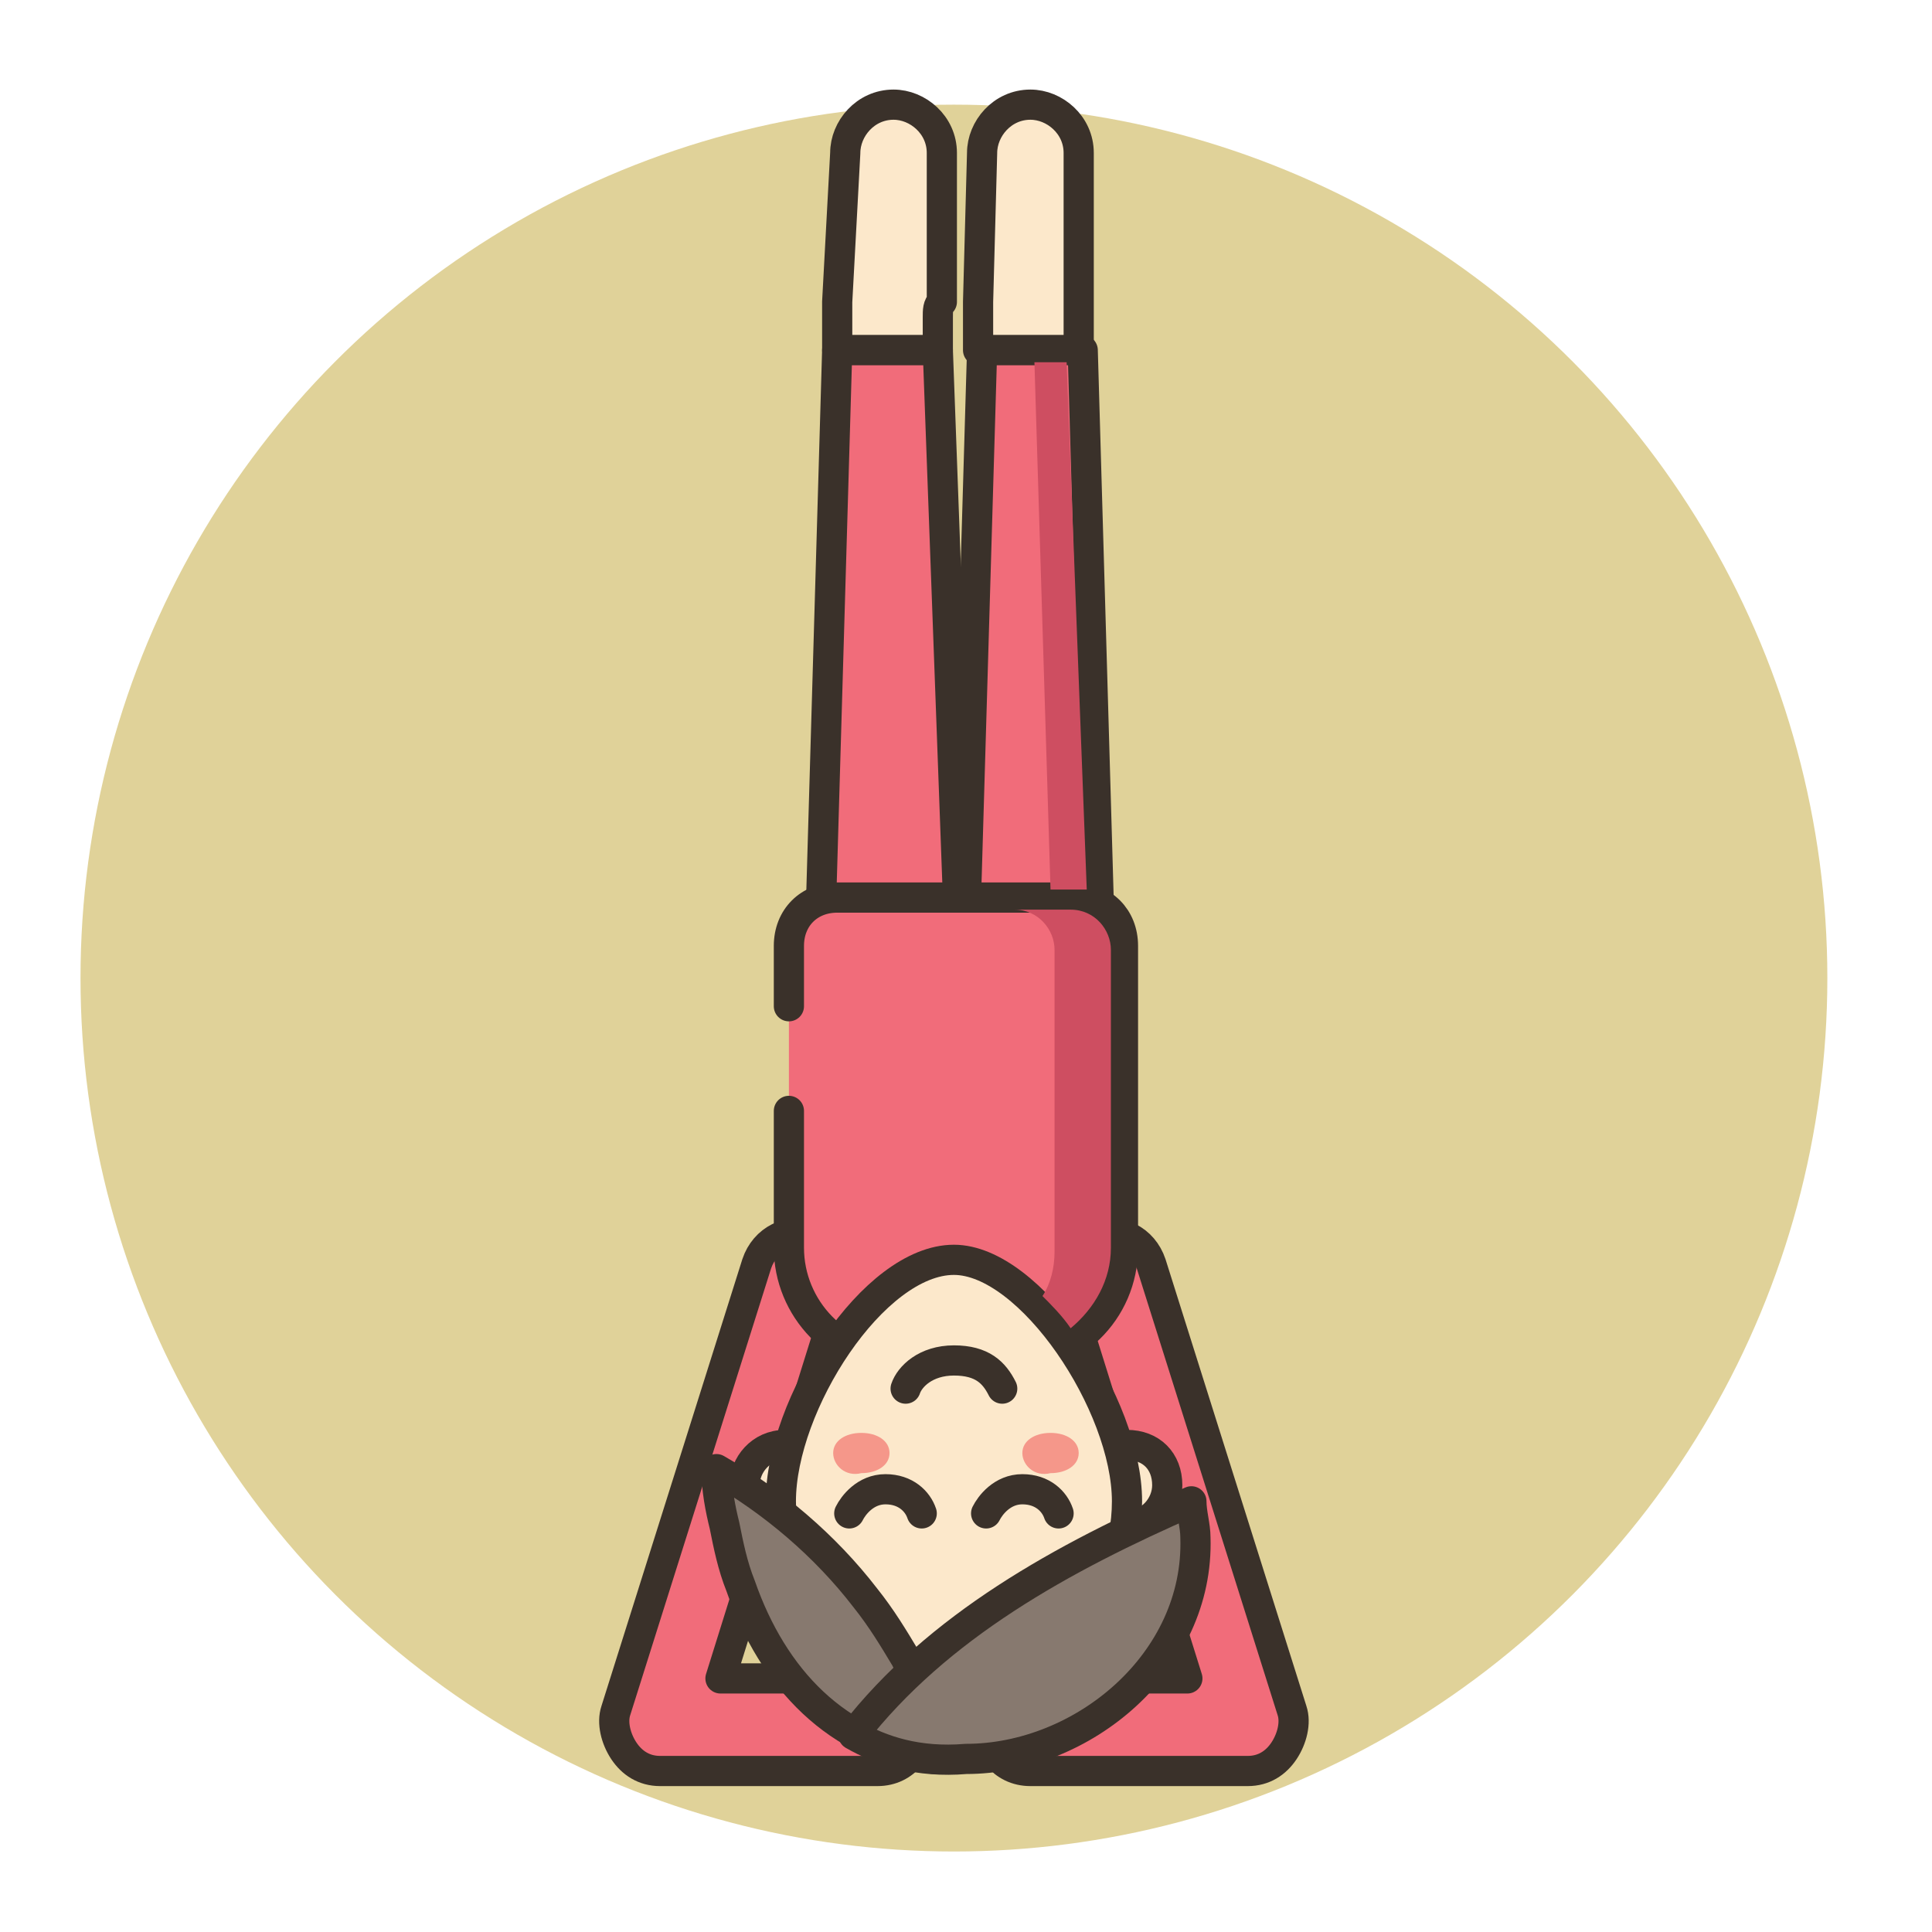
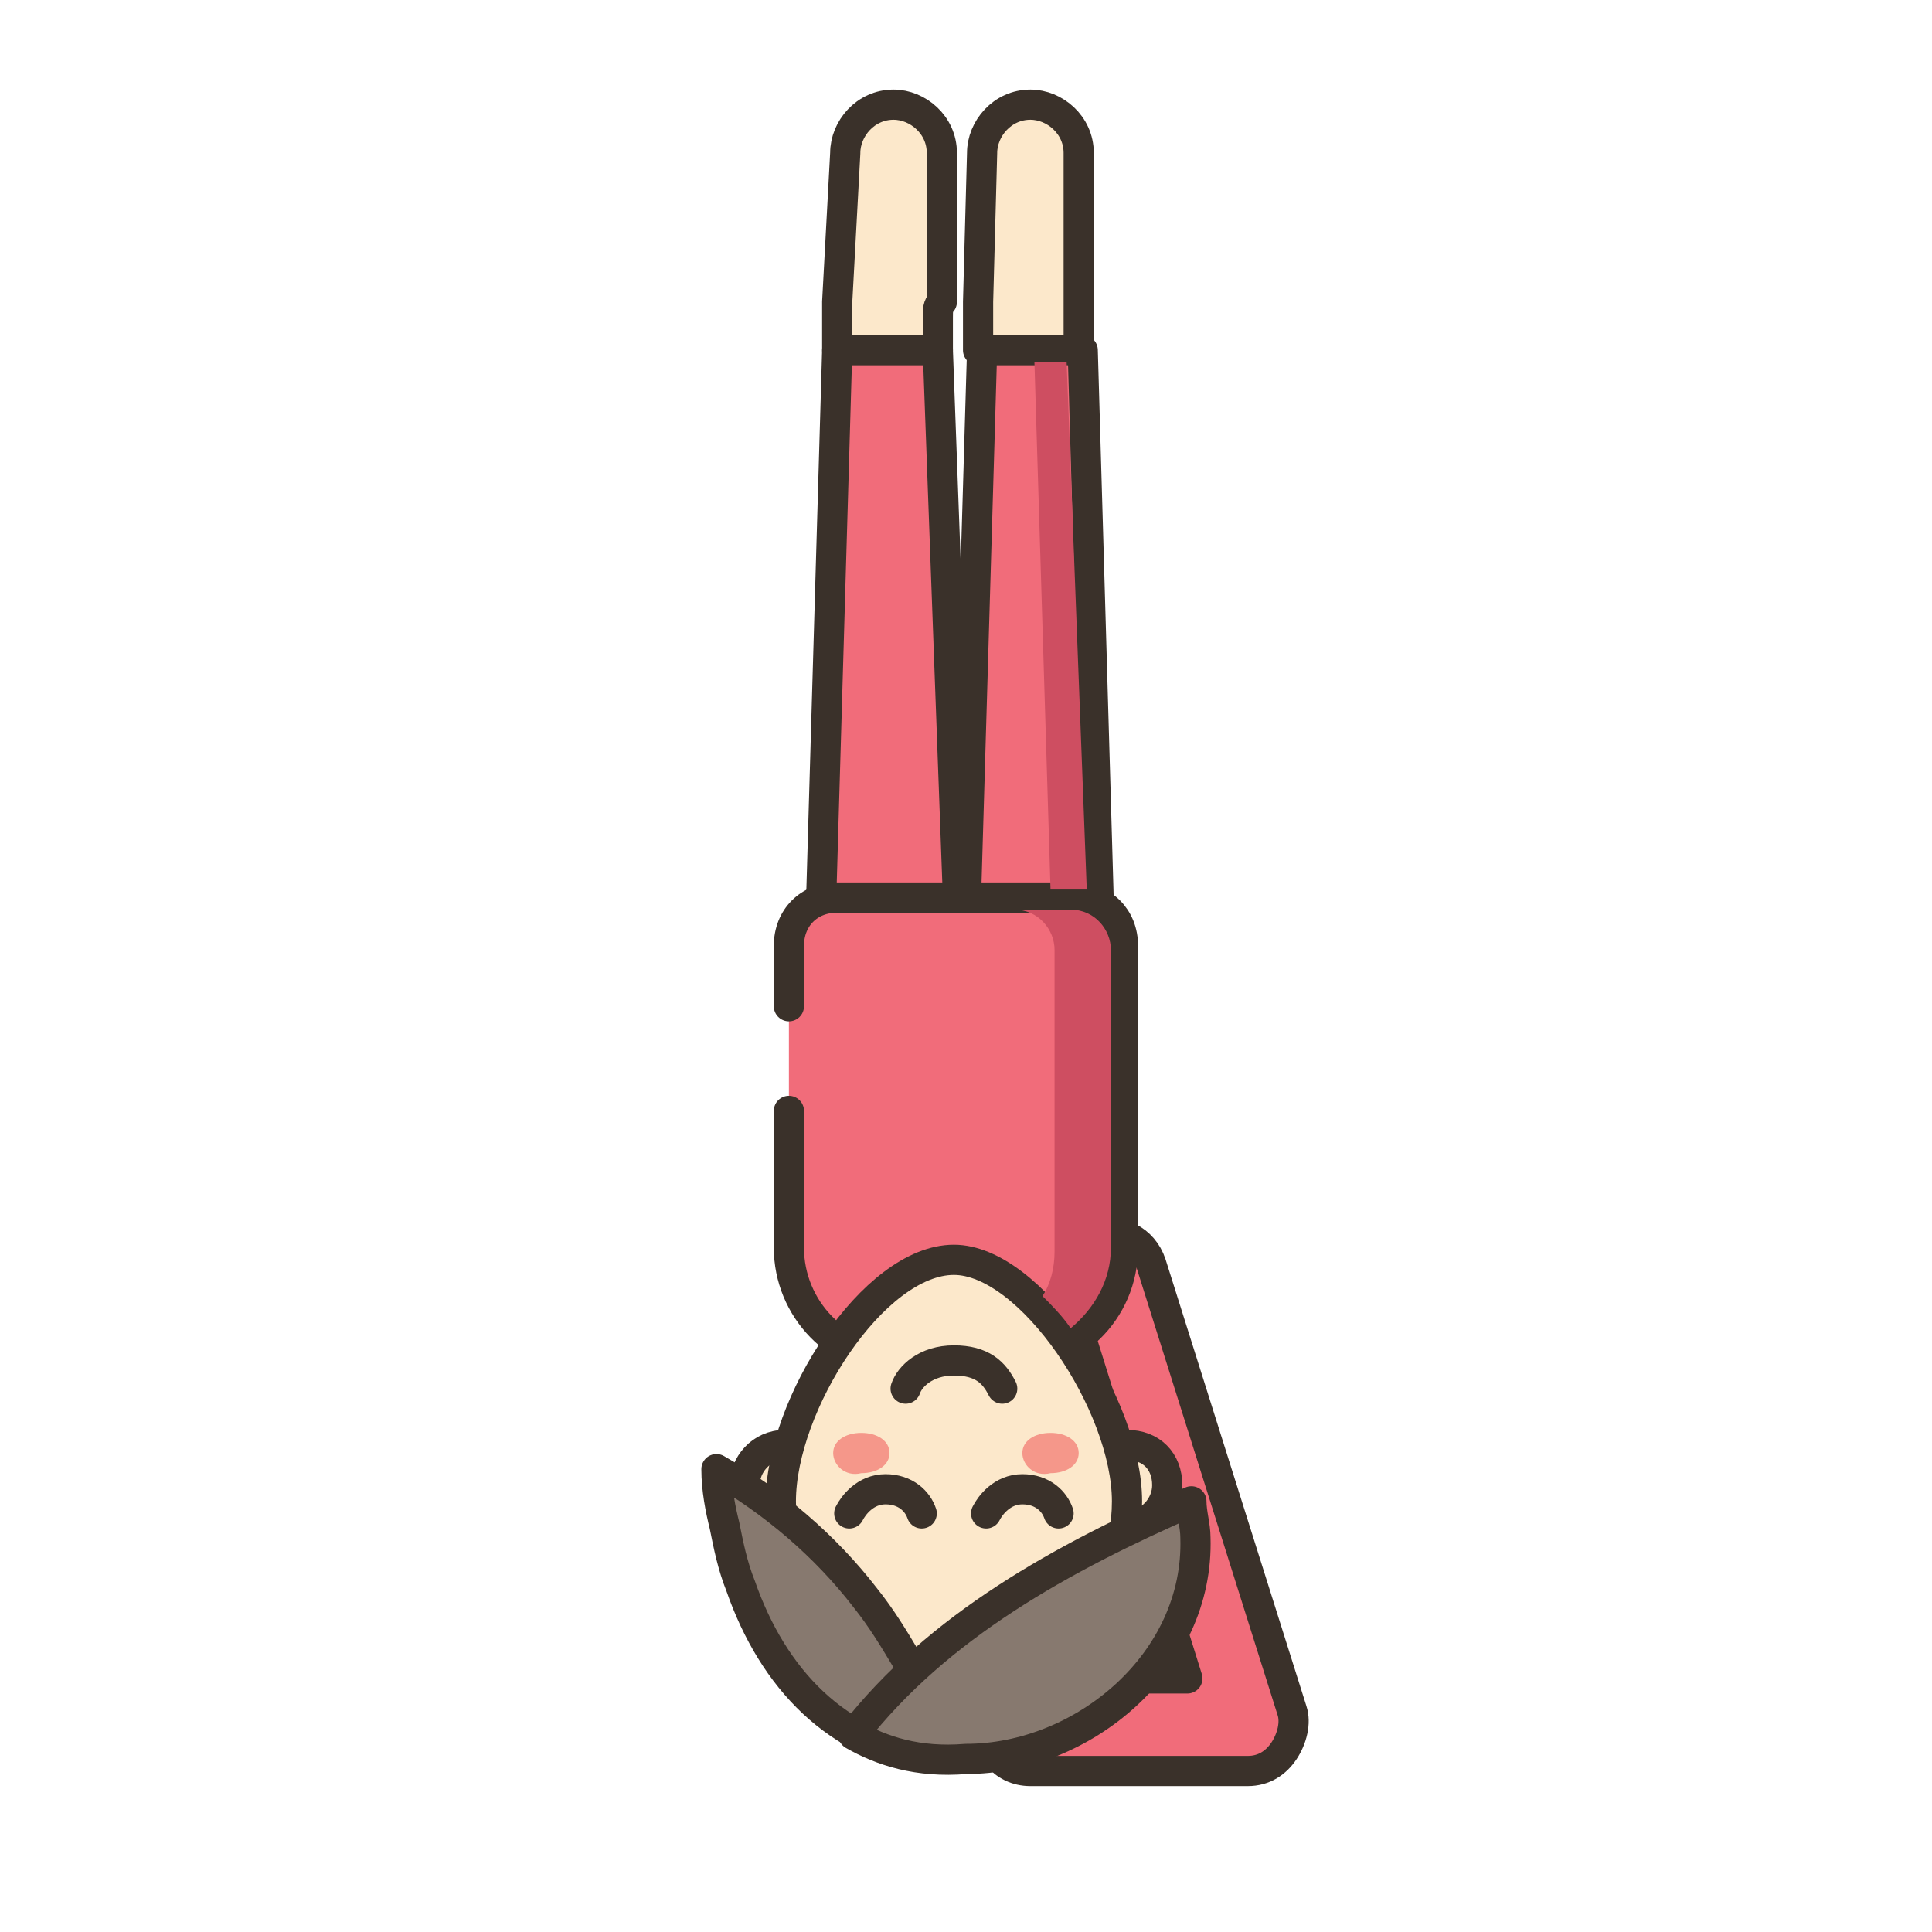
<svg xmlns="http://www.w3.org/2000/svg" version="1.1" id="Layer_1" x="0px" y="0px" viewBox="0 0 48 48" style="enable-background:new 0 0 48 48;" xml:space="preserve">
  <style type="text/css">
	.st0{fill:#E0D299;}
	.st1{fill:#F16C7A;stroke:#3A312A;stroke-width:0.75;stroke-linecap:round;stroke-linejoin:round;stroke-miterlimit:10;}
	.st2{fill:#FCE8CB;stroke:#3A312A;stroke-width:0.75;stroke-linecap:round;stroke-linejoin:round;stroke-miterlimit:10;}
	
		.st3{fill-rule:evenodd;clip-rule:evenodd;fill:#FCE8CB;stroke:#3A312A;stroke-width:0.75;stroke-linecap:round;stroke-linejoin:round;stroke-miterlimit:10;}
	.st4{fill:none;stroke:#3A312A;stroke-width:0.75;stroke-linecap:round;stroke-linejoin:round;stroke-miterlimit:10;}
	.st5{fill:#87796F;stroke:#3A312A;stroke-width:0.75;stroke-linecap:round;stroke-linejoin:round;stroke-miterlimit:10;}
	.st6{fill:#F5978A;}
	.st7{fill:#CE4E61;}
</style>
-   <circle class="st0" cx="23.7" cy="24.3" r="21.7" />
  <g id="Layer_4">
</g>
  <g id="Layer_5">
</g>
  <g id="Layer_5_1_">
</g>
  <g>
-     <path class="st1" d="M21.8,44h-5.4c-0.4,0-0.7-0.2-0.9-0.5c-0.2-0.3-0.3-0.7-0.2-1l3.5-11.1c0.2-0.6,0.8-0.9,1.4-0.7   c0.6,0.2,0.9,0.8,0.7,1.4l-3,9.6h3.9c0.6,0,1.1,0.5,1.1,1.1S22.5,44,21.8,44z" />
    <path class="st1" d="M25.6,44H31c0.4,0,0.7-0.2,0.9-0.5c0.2-0.3,0.3-0.7,0.2-1l-3.5-11.1c-0.2-0.6-0.8-0.9-1.4-0.7   c-0.6,0.2-0.9,0.8-0.7,1.4l3,9.6h-3.9c-0.6,0-1.1,0.5-1.1,1.1S24.9,44,25.6,44z" />
    <path class="st2" d="M23.3,7.9l0,0.8h-2.5l0-0.8c0-0.2,0-0.3,0-0.4L21,3.8c0-0.6,0.5-1.2,1.2-1.2c0.6,0,1.2,0.5,1.2,1.2v3.7   C23.3,7.6,23.3,7.7,23.3,7.9z" />
    <path class="st1" d="M23.8,22.3h-3c-0.1,0-0.2,0-0.4,0.1l0.4-13.7h2.5L23.8,22.3z" />
    <path class="st2" d="M26.8,8.7h-2.5l0-0.8c0-0.2,0-0.3,0-0.4l0.1-3.7c0-0.6,0.5-1.2,1.2-1.2c0.6,0,1.2,0.5,1.2,1.2v3.7   c0,0.1,0,0.3,0,0.4L26.8,8.7z" />
    <path class="st1" d="M27.3,22.5c-0.2-0.1-0.4-0.2-0.6-0.2h-2.7l0.4-13.6h2.5L27.3,22.5z" />
    <path class="st1" d="M19.6,27.6V31c0,1.5,1.2,2.8,2.8,2.8h2.7c1.5,0,2.8-1.2,2.8-2.8v-7.5c0-0.7-0.5-1.2-1.2-1.2h-5.9   c-0.7,0-1.2,0.5-1.2,1.2V25" />
    <path id="XMLID_433_" class="st3" d="M27,36.9c0-0.5,0.4-1,1-1s1,0.4,1,1c0,0.5-0.4,1-1,1S27,37.4,27,36.9z" />
    <path id="XMLID_432_" class="st3" d="M18.5,36.9c0-0.5,0.4-1,1-1c0.5,0,1,0.4,1,1c0,0.5-0.4,1-1,1C18.9,37.8,18.5,37.4,18.5,36.9z" />
    <path id="XMLID_431_" class="st2" d="M19.4,37.3c0-2.4,2.3-6,4.3-6c1.9,0,4.3,3.6,4.3,6c0,2.4-1.9,4.3-4.3,4.3   C21.3,41.6,19.4,39.7,19.4,37.3z" />
    <path id="XMLID_430_" class="st4" d="M22.5,34.5c0.1-0.3,0.5-0.7,1.2-0.7c0.7,0,1,0.3,1.2,0.7" />
    <path id="XMLID_429_" class="st5" d="M17.8,36.5c1.4,0.8,2.7,1.9,3.7,3.2c0.4,0.5,0.7,1,1,1.5c0.4,0.8,0.6,1.6,0.7,2.5   c-2.4-0.3-4-2-4.8-4.3c-0.2-0.5-0.3-1-0.4-1.5C17.9,37.5,17.8,37,17.8,36.5z" />
    <path id="XMLID_428_" class="st5" d="M21.2,43.1c2.1-2.7,5.2-4.4,8.4-5.8c0,0.3,0.1,0.6,0.1,0.9c0.1,3.1-2.8,5.5-5.7,5.5   C22.8,43.8,21.9,43.5,21.2,43.1z" />
    <path id="XMLID_427_" class="st6" d="M25.4,36.1c0-0.3,0.3-0.5,0.7-0.5c0.4,0,0.7,0.2,0.7,0.5c0,0.3-0.3,0.5-0.7,0.5   C25.7,36.7,25.4,36.4,25.4,36.1z" />
    <path id="XMLID_425_" class="st6" d="M20.7,36.1c0-0.3,0.3-0.5,0.7-0.5c0.4,0,0.7,0.2,0.7,0.5c0,0.3-0.3,0.5-0.7,0.5   C21,36.7,20.7,36.4,20.7,36.1z" />
    <path id="XMLID_94_" class="st4" d="M24.5,37.6c0.1-0.2,0.4-0.6,0.9-0.6c0.5,0,0.8,0.3,0.9,0.6" />
    <path id="XMLID_93_" class="st4" d="M21.1,37.6c0.1-0.2,0.4-0.6,0.9-0.6c0.5,0,0.8,0.3,0.9,0.6" />
    <path class="st7" d="M27,22.1c-0.1,0-0.2,0-0.4,0h-0.5L25.7,9h0.8L27,22.1z" />
    <path class="st7" d="M27.6,23.6V31c0,0.8-0.4,1.5-1,2c-0.2-0.3-0.5-0.6-0.7-0.8c0.2-0.3,0.3-0.7,0.3-1.1v-7.5c0-0.5-0.4-1-1-1h1.4   C27.2,22.6,27.6,23.1,27.6,23.6z" />
  </g>
</svg>